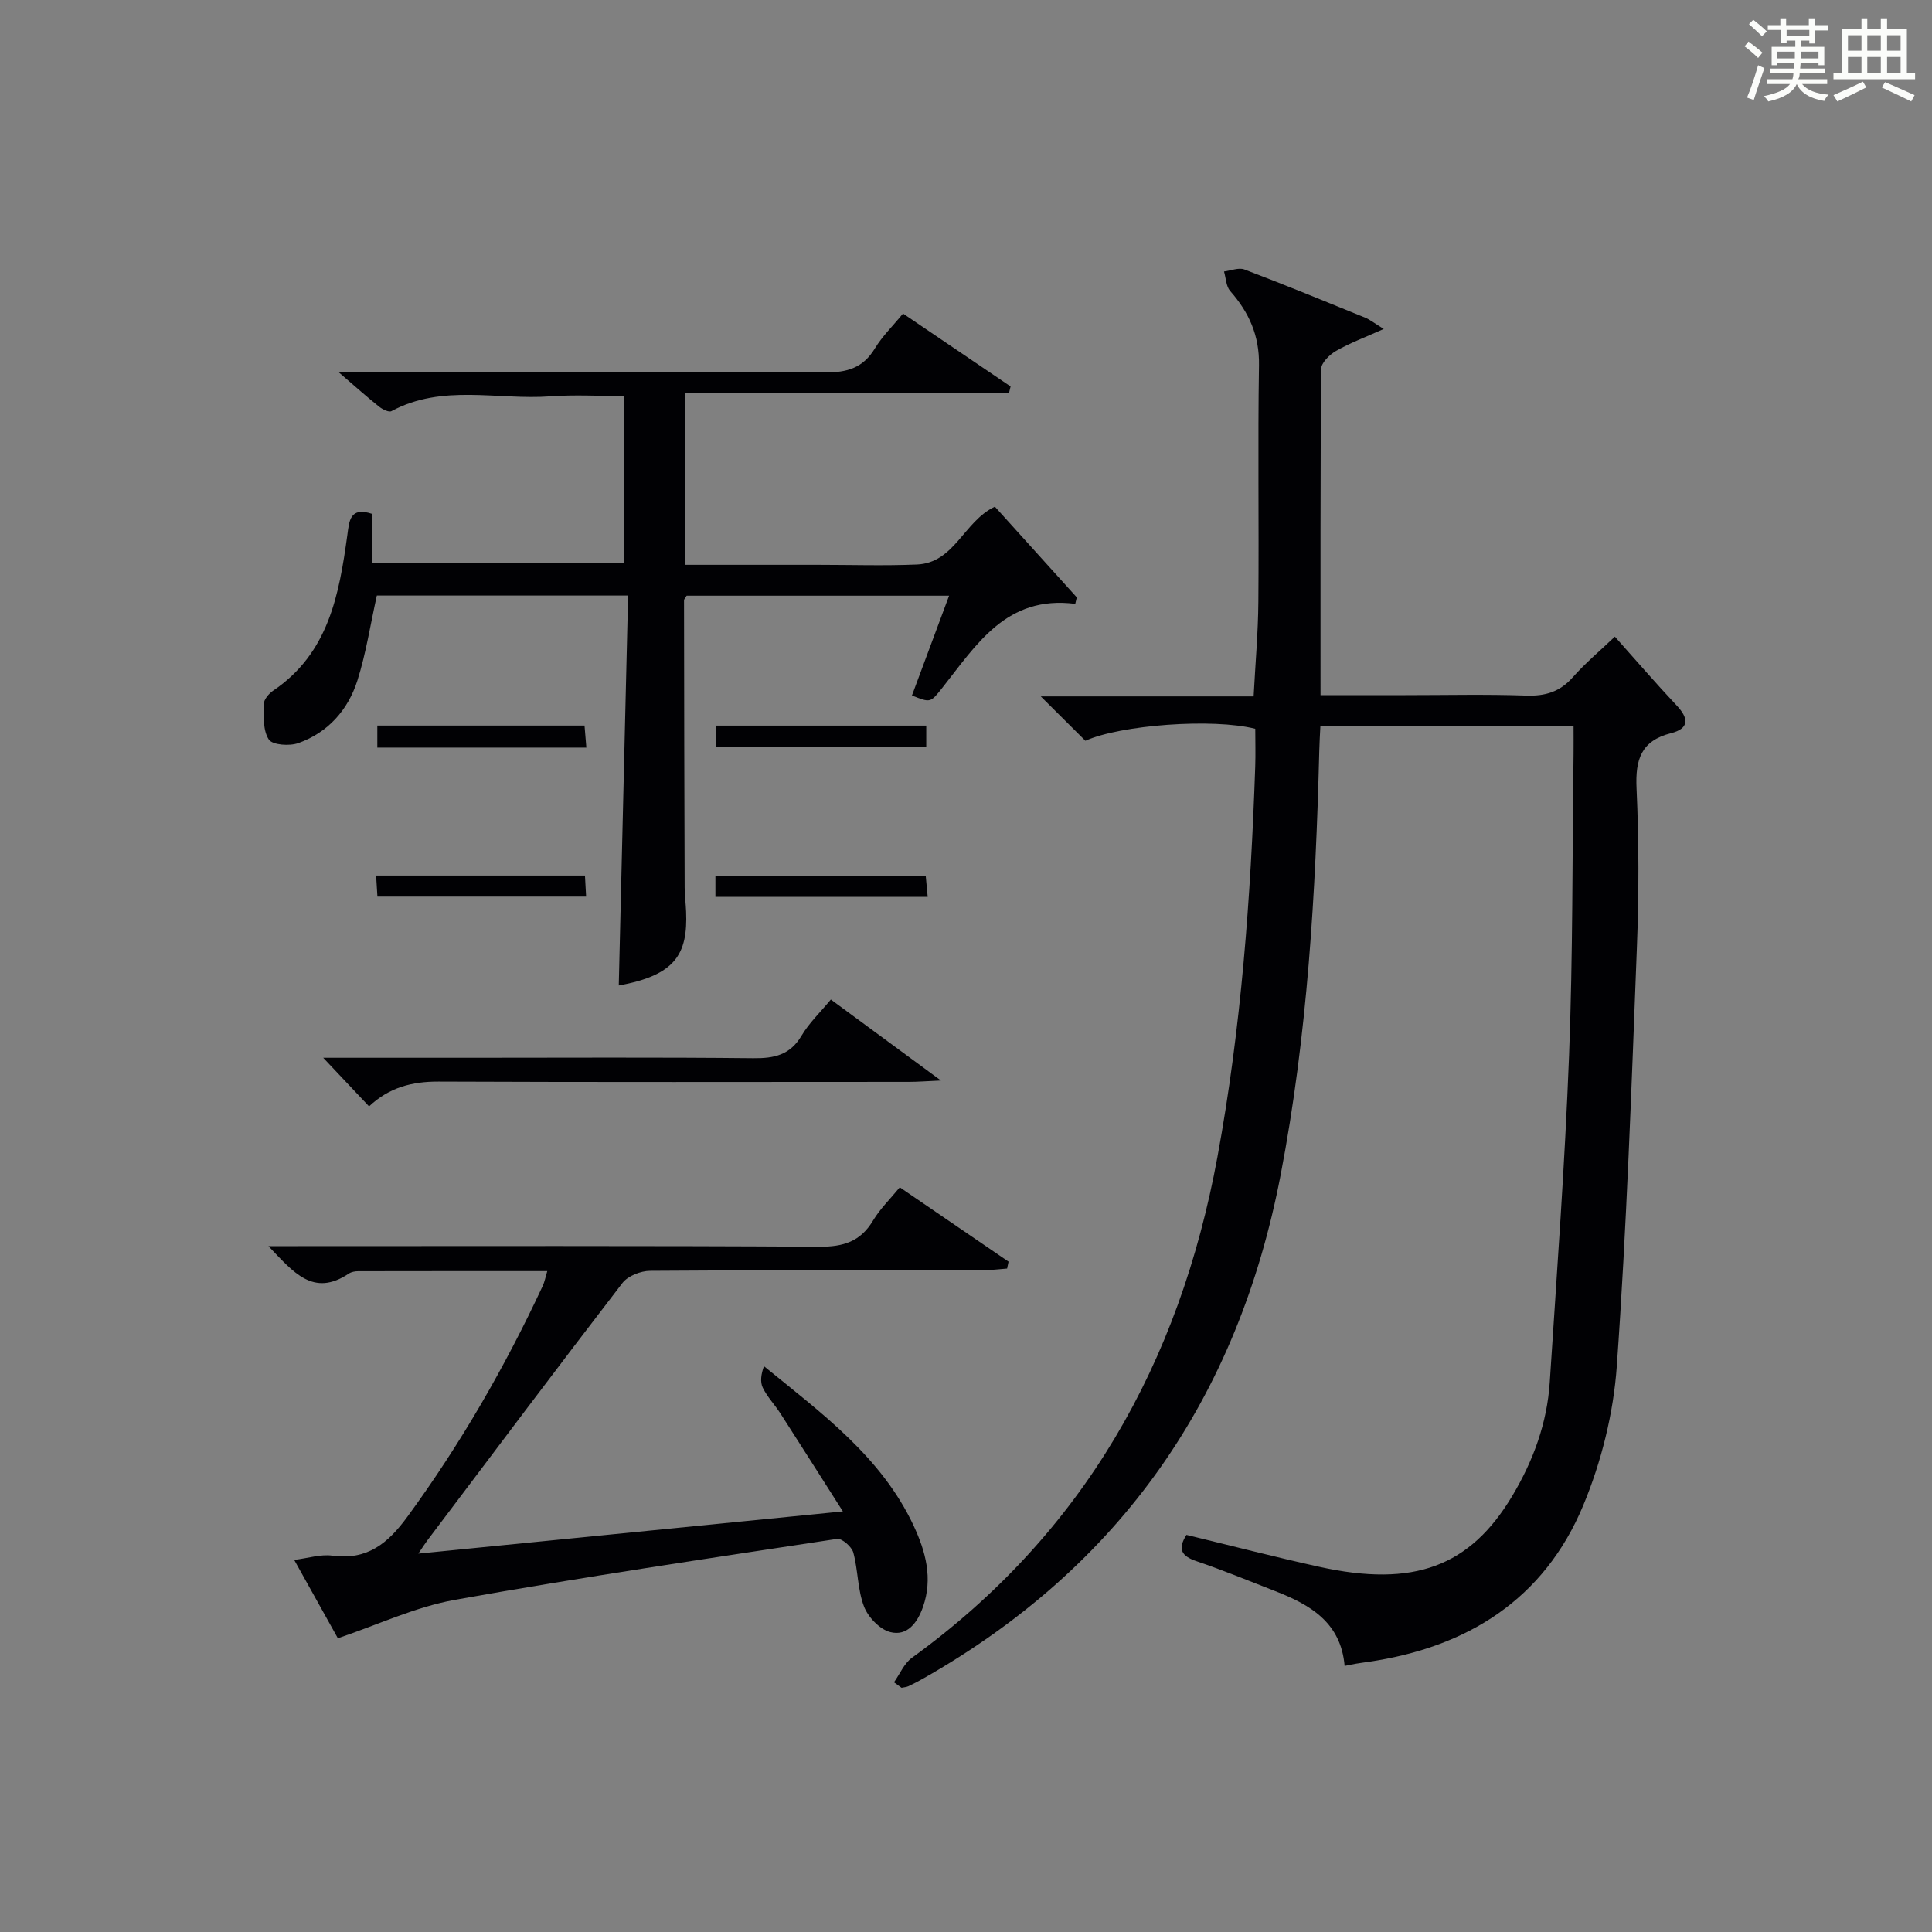
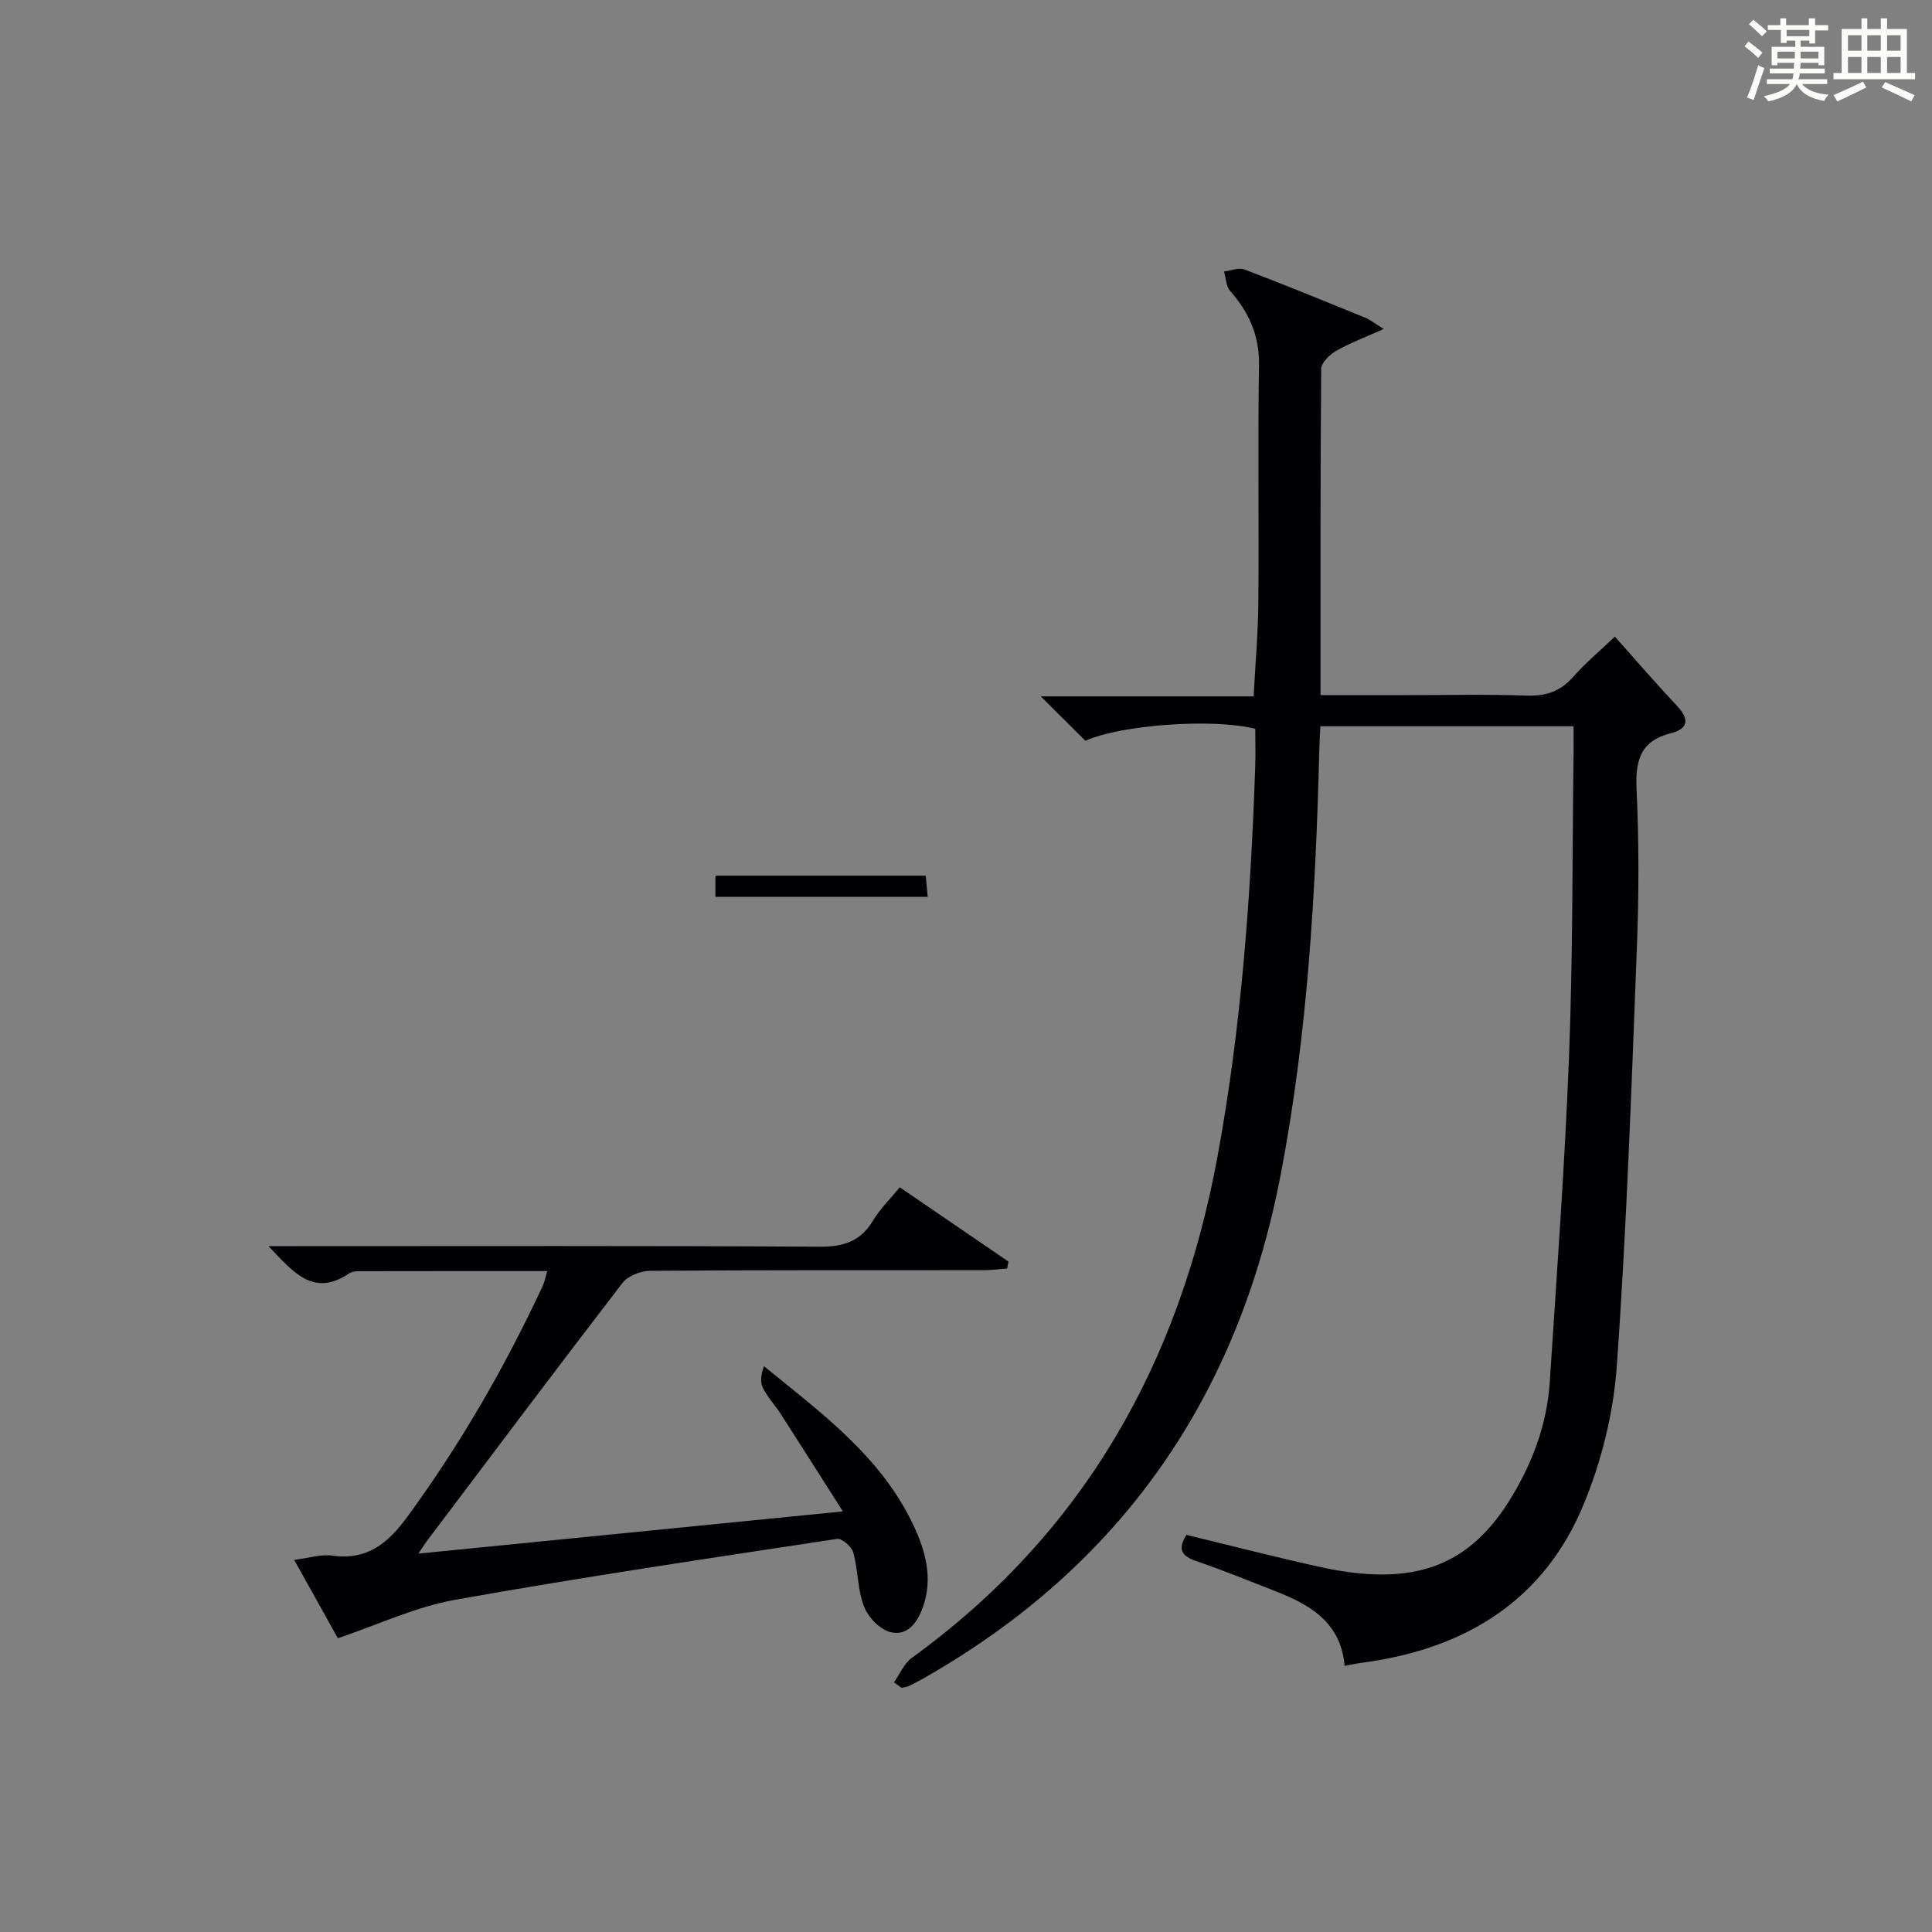
<svg xmlns="http://www.w3.org/2000/svg" version="1.1" id="漢_ZDIC_典" x="0px" y="0px" viewBox="0 0 400 400" style="enable-background:new 0 0 400 400;" xml:space="preserve">
  <rect x="0" y="0" width="400" height="400" fill="#808080" stroke="none" />
  <style type="text/css">
	.st1{fill:#010104;}
	.st0{fill:#fbfcfa;}
</style>
  <g>
    <path class="st0" d="M361.2,9.6l0.8-1c0.9,0.7,1.9,1.4,2.9,2.3L364,12C363,11,362,10.2,361.2,9.6z M361.7,20.2   c0.9-2.1,1.6-4.3,2.3-6.7c0.4,0.2,0.8,0.4,1.3,0.6c-0.7,2.1-1.5,4.3-2.2,6.6L361.7,20.2z M362.1,5l0.9-0.9c1,0.8,2,1.6,2.8,2.4   l-1,1C363.9,6.6,363,5.8,362.1,5z M374.6,3.8h1.2v1.4h2.7v1.1h-2.7v2.7h-1.2V8.4h-1.8v1.3h4.9v3.8h-1.2v-0.5h-3.7   c0,0.4-0.1,0.9-0.1,1.2h5.1v1h-5.2c0,0.5-0.1,0.9-0.3,1.2h6v1h-5.2c1.1,1.3,2.9,2,5.5,2.2c-0.4,0.4-0.7,0.8-0.9,1.3   c-2.9-0.5-4.8-1.6-5.7-3.5H372c-0.8,1.7-2.7,2.9-5.9,3.6c-0.2-0.4-0.6-0.8-0.9-1.1c2.8-0.6,4.6-1.4,5.4-2.5h-4.8v-1h5.3   c0.1-0.3,0.2-0.7,0.2-1.2h-4.9v-1h5c0-0.4,0-0.8,0.1-1.2H368v0.5h-1.2V9.7h4.9V8.4h-1.8v0.5h-1.2V6.2H366V5.2h2.6V3.8h1.2v1.4h4.7   V3.8z M368,12.1h3.6c0-0.4,0-0.9,0-1.4H368V12.1z M369.9,7.5h4.7V6.2h-4.7V7.5z M376.5,10.7h-3.7c0,0.5,0,1,0,1.4h3.7V10.7z" />
    <path class="st0" d="M385.3,3.8h1.3V6h2.8V3.8h1.3V6h4.1v9.1h1.7v1.3h-16.9v-1.3h1.7V6h4.1V3.8z M385.7,16.9l0.7,1.2   c-1.8,0.9-3.8,1.9-6,2.9c-0.2-0.4-0.5-0.8-0.8-1.3C381.9,18.7,383.9,17.8,385.7,16.9z M382.6,10.5h2.8V7.3h-2.8V10.5z M382.6,15.1   h2.8v-3.3h-2.8V15.1z M386.6,10.5h2.8V7.3h-2.8V10.5z M386.6,15.1h2.8v-3.3h-2.8V15.1z M390.3,17c2.1,0.9,4.1,1.8,6.1,2.7l-0.7,1.3   c-2.2-1.1-4.2-2-6.1-2.9L390.3,17z M393.5,7.3h-2.8v3.2h2.8V7.3z M390.7,15.1h2.8v-3.3h-2.8V15.1z" />
    <path class="st1" d="M185.09,348.3c1.22-1.71,2.09-3.89,3.7-5.06c35.56-25.77,55.39-60.97,63.27-103.72c4.93-26.74,6.89-53.68,7.82-80.77   c0.09-2.64,0.01-5.29,0.01-7.86c-8.79-2.24-27.93-0.8-35.17,2.48c-2.96-2.94-5.87-5.83-9.24-9.19c14.82,0,29.2,0,44.07,0   c0.36-6.82,0.93-13.21,0.98-19.61c0.14-16.33-0.13-32.66,0.13-48.98c0.1-6.13-2.07-10.92-5.97-15.35   c-0.85-0.97-0.87-2.66-1.27-4.03c1.42-0.17,3.04-0.87,4.22-0.42c8.38,3.18,16.69,6.59,24.99,9.97c1.02,0.42,1.91,1.15,3.86,2.35   c-3.84,1.72-6.99,2.89-9.87,4.54c-1.34,0.77-3.07,2.45-3.08,3.72c-0.19,22.29-0.14,44.59-0.14,67.55c6.04,0,11.81,0,17.57,0   c8.33,0,16.67-0.2,24.99,0.09c3.96,0.14,6.99-0.76,9.66-3.78c2.62-2.97,5.7-5.54,8.72-8.42c4.38,4.9,8.49,9.68,12.81,14.27   c2.56,2.71,2.55,4.77-1.19,5.72c-6.21,1.57-7.4,5.48-7.13,11.4c0.5,10.97,0.5,22,0.07,32.98c-1.12,28.9-2.11,57.83-4.16,86.67   c-0.69,9.76-3.19,19.8-6.95,28.83c-8.11,19.47-24.03,29.42-44.58,32.4c-0.82,0.12-1.65,0.23-2.47,0.37   c-0.62,0.1-1.24,0.24-2.35,0.46c-0.76-9.01-7.15-12.68-14.38-15.49c-5.41-2.11-10.79-4.33-16.28-6.19   c-3.09-1.05-3.98-2.46-2.09-5.45c9.18,2.22,18.3,4.58,27.5,6.61c19.6,4.33,31.23-0.04,39.99-14.73c4.33-7.26,7.18-15.05,7.73-23.49   c1.47-22.56,3.13-45.11,4-67.7c0.8-20.79,0.66-41.61,0.93-62.42c0.02-1.8,0-3.59,0-5.69c-17.59,0-34.68,0-52.42,0   c-0.08,1.65-0.19,3.4-0.23,5.15c-0.74,29.43-2.43,58.75-8,87.76c-8.85,46.06-33.08,81-73.96,104.23c-1.01,0.57-2.04,1.12-3.09,1.61   c-0.43,0.2-0.95,0.22-1.43,0.33C186.17,349.07,185.63,348.69,185.09,348.3z" />
-     <path class="st1" d="M142.16,123.33c-0.24,0.42-0.54,0.7-0.54,0.99c0.02,19.81,0.06,39.62,0.13,59.43c0.01,1.66,0.23,3.31,0.3,4.97   c0.37,8.82-2.22,13.19-13.94,15.31c0.64-26.81,1.28-53.67,1.93-80.73c-18.21,0-35.3,0-52.02,0c-1.35,6.08-2.24,11.97-4.02,17.58   c-1.94,6.1-6.08,10.78-12.23,12.97c-1.82,0.65-5.35,0.41-6.11-0.74c-1.24-1.88-1.07-4.83-1.05-7.33c0.01-0.95,1.05-2.18,1.95-2.79   c11.46-7.73,13.65-19.84,15.35-32.19c0.4-2.89,0.49-5.97,5.14-4.41c0,3.22,0,6.49,0,10.15c17.48,0,34.69,0,52.22,0   c0-11.32,0-22.57,0-34.54c-5.16,0-10.27-0.31-15.33,0.06c-10.97,0.8-22.34-2.63-32.89,3.06c-0.54,0.29-1.86-0.37-2.54-0.91   c-2.47-1.96-4.82-4.07-8.47-7.21c2.97,0,4.62,0,6.27,0c31.49,0,62.97-0.1,94.46,0.11c4.62,0.03,7.91-0.92,10.37-4.98   c1.52-2.51,3.7-4.62,5.82-7.21c7.59,5.14,14.93,10.11,22.27,15.09c-0.11,0.47-0.23,0.94-0.34,1.41c-22.23,0-44.46,0-67.08,0   c0,12.23,0,23.6,0,35.52c8.29,0,16.4,0,24.51,0c1,0,2,0,3,0c6.83,0,13.67,0.22,20.49-0.06c7.84-0.32,9.71-8.95,16.17-11.98   c5.57,6.17,11.27,12.48,16.96,18.78c-0.11,0.45-0.21,0.89-0.32,1.34c-14.26-1.83-20.45,8.46-27.53,17.39   c-2.46,3.1-2.43,3.12-6.28,1.58c2.5-6.72,5.01-13.46,7.69-20.66C177.89,123.33,159.99,123.33,142.16,123.33z" />
    <path class="st1" d="M60.91,322.96c2.98-0.37,5.51-1.21,7.87-0.88c7.27,0.99,11.53-2.53,15.6-8.1c10.95-14.99,20.15-30.93,27.97-47.71   c0.41-0.87,0.58-1.85,0.96-3.1c-13.27,0-26.21-0.01-39.16,0.02c-0.64,0-1.4,0.14-1.91,0.48c-7.39,4.96-11.49-0.28-16.66-5.67   c2.62,0,4.35,0,6.09,0c35.99,0,71.98-0.1,107.97,0.12c4.98,0.03,8.52-1.07,11.12-5.43c1.43-2.39,3.5-4.4,5.53-6.87   c7.62,5.21,15.07,10.3,22.52,15.39c-0.1,0.48-0.2,0.95-0.3,1.43c-1.64,0.12-3.28,0.34-4.92,0.34c-22.99,0.02-45.99-0.05-68.98,0.13   c-1.96,0.01-4.61,1.05-5.74,2.52c-13.59,17.66-26.96,35.49-40.38,53.28c-0.48,0.64-0.91,1.32-1.88,2.75   c29.36-2.92,57.96-5.76,87.9-8.74c-4.63-7.27-8.75-13.78-12.92-20.26c-1.17-1.82-2.72-3.42-3.66-5.34   c-0.59-1.21-0.36-2.82,0.24-4.46c12.02,9.79,24.32,18.79,30.97,32.98c2.5,5.35,4.04,10.94,1.95,16.87   c-1.14,3.24-3.25,6.11-6.79,5.19c-2.18-0.57-4.58-3.1-5.42-5.3c-1.34-3.49-1.22-7.5-2.21-11.16c-0.33-1.21-2.36-2.98-3.36-2.83   c-26.41,4.01-52.85,7.92-79.14,12.62c-8.19,1.47-15.98,5.18-24.22,7.95C67.2,334.27,64.16,328.8,60.91,322.96z" />
-     <path class="st1" d="M66.92,219c10.49,0,20.27,0,30.06,0c19.65,0,39.31-0.12,58.96,0.09c4.35,0.05,7.63-0.65,10.01-4.66   c1.57-2.65,3.9-4.86,6.07-7.49c7.37,5.43,14.41,10.61,22.79,16.77c-3.2,0.14-4.89,0.28-6.58,0.28   c-32.48,0.01-64.96,0.08-97.44-0.06c-5.45-0.02-10.19,1.19-14.38,5.13C73.42,225.88,70.47,222.76,66.92,219z" />
-     <path class="st1" d="M148.22,154.64c0-1.49,0-2.87,0-4.41c14.62,0,28.98,0,43.55,0c0,1.51,0,2.78,0,4.41   C177.36,154.64,162.88,154.64,148.22,154.64z" />
    <path class="st1" d="M148.12,185.69c0-1.52,0-2.8,0-4.39c14.43,0,28.78,0,43.54,0c0.12,1.29,0.25,2.67,0.41,4.39   C177.4,185.69,163.05,185.69,148.12,185.69z" />
-     <path class="st1" d="M121.4,154.78c-14.88,0-28.95,0-43.28,0c0-1.59,0-2.97,0-4.56c14.33,0,28.41,0,42.9,0   C121.13,151.65,121.25,153.02,121.4,154.78z" />
-     <path class="st1" d="M121.11,181.27c0.08,1.44,0.15,2.71,0.24,4.36c-14.42,0-28.61,0-43.21,0c-0.08-1.31-0.17-2.68-0.27-4.36   C92.41,181.27,106.63,181.27,121.11,181.27z" />
  </g>
</svg>